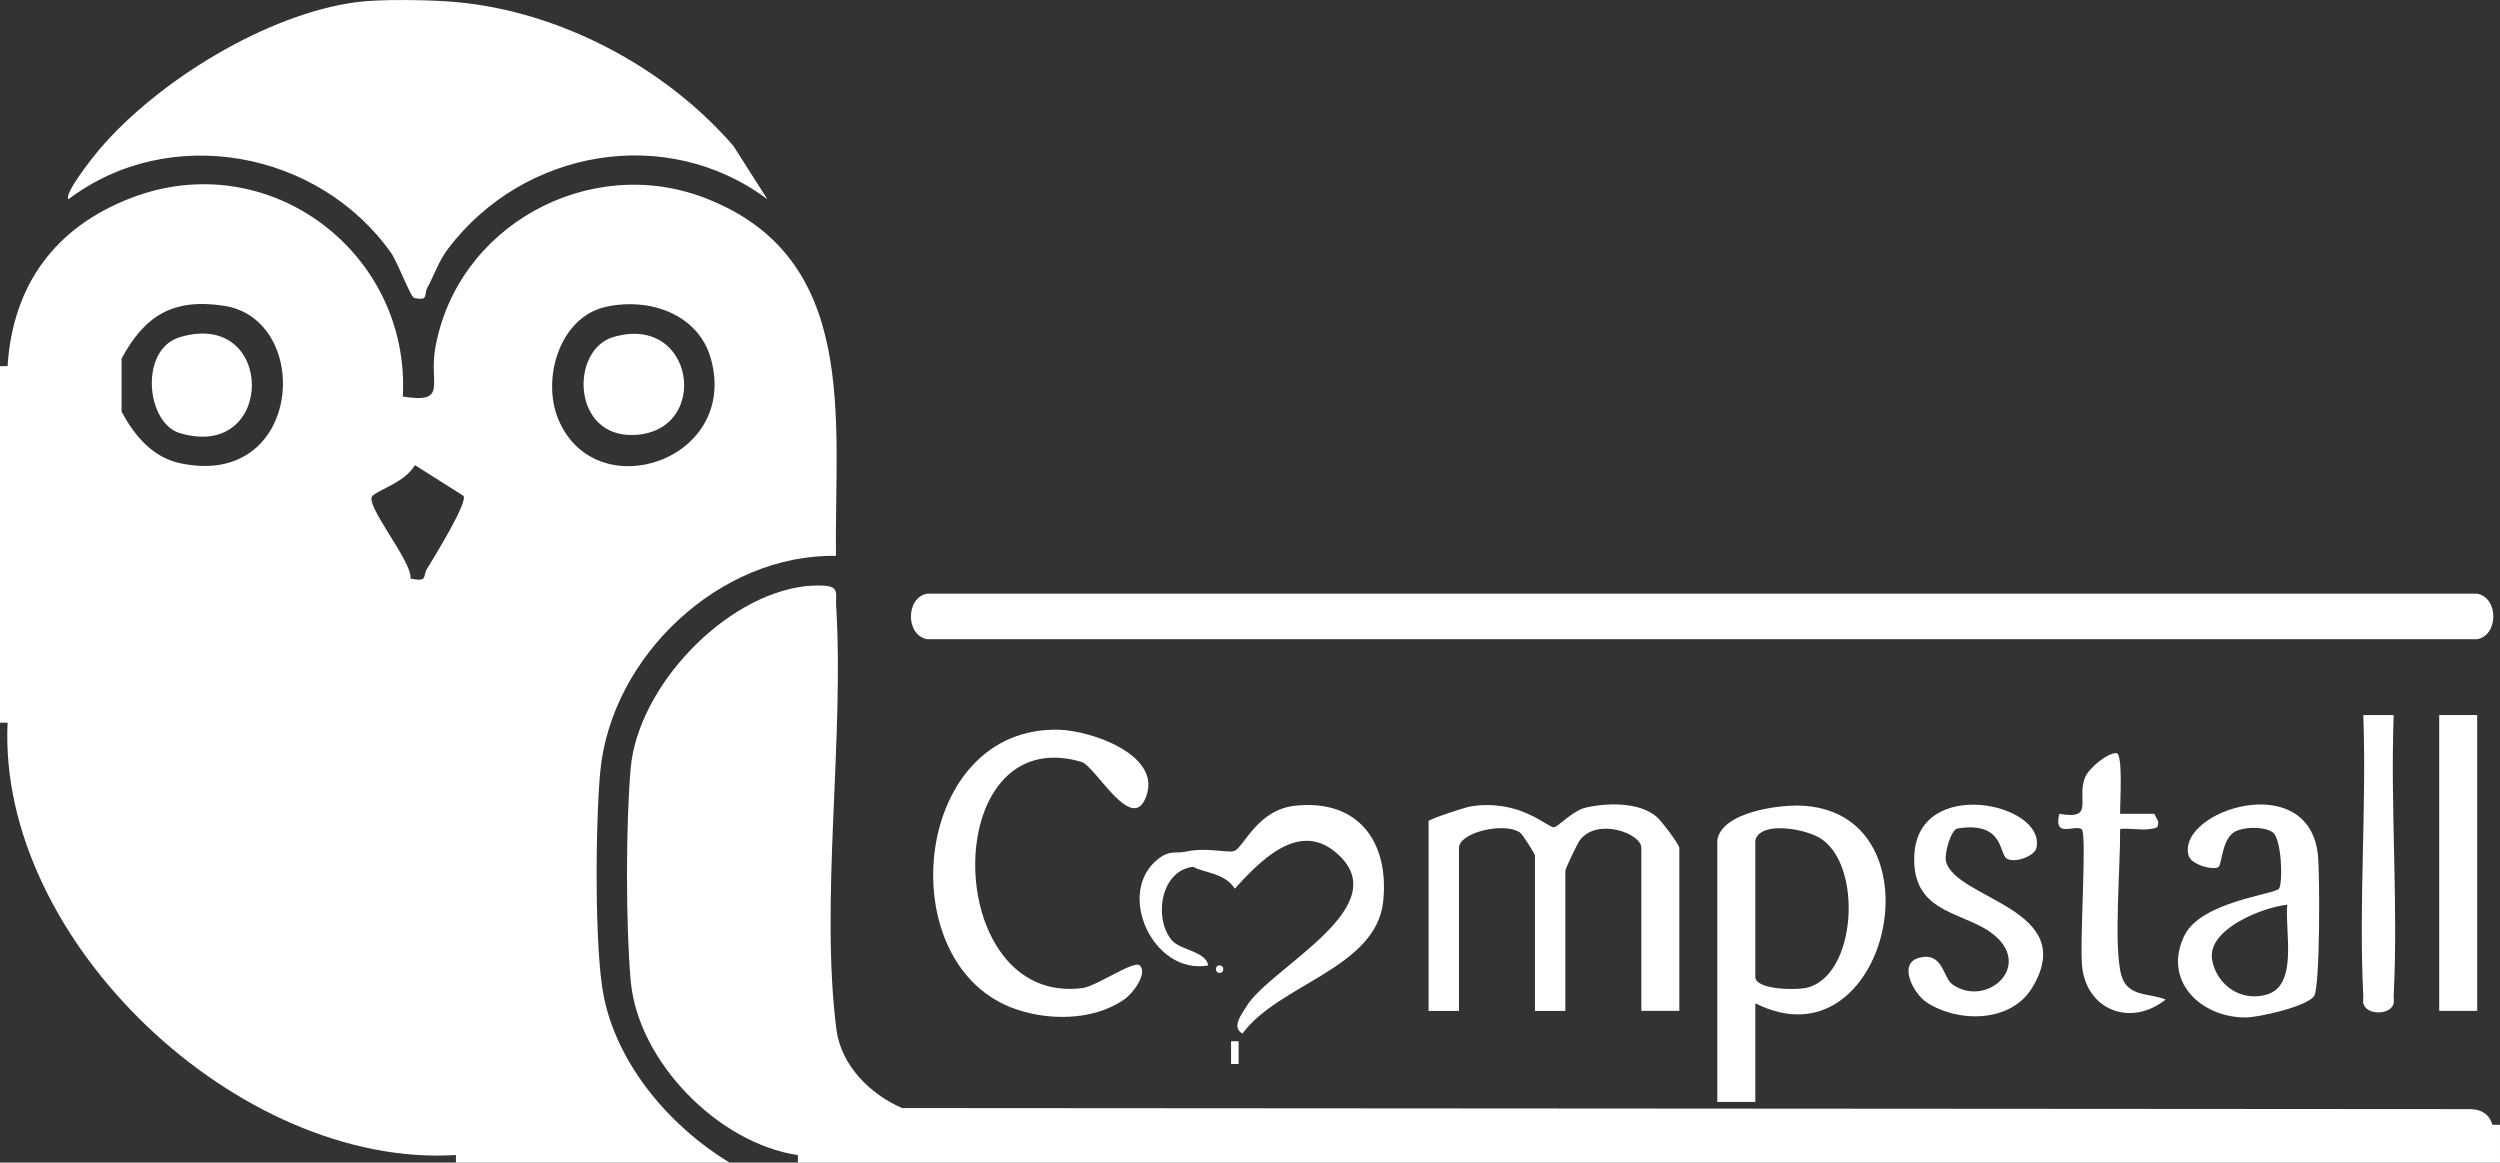
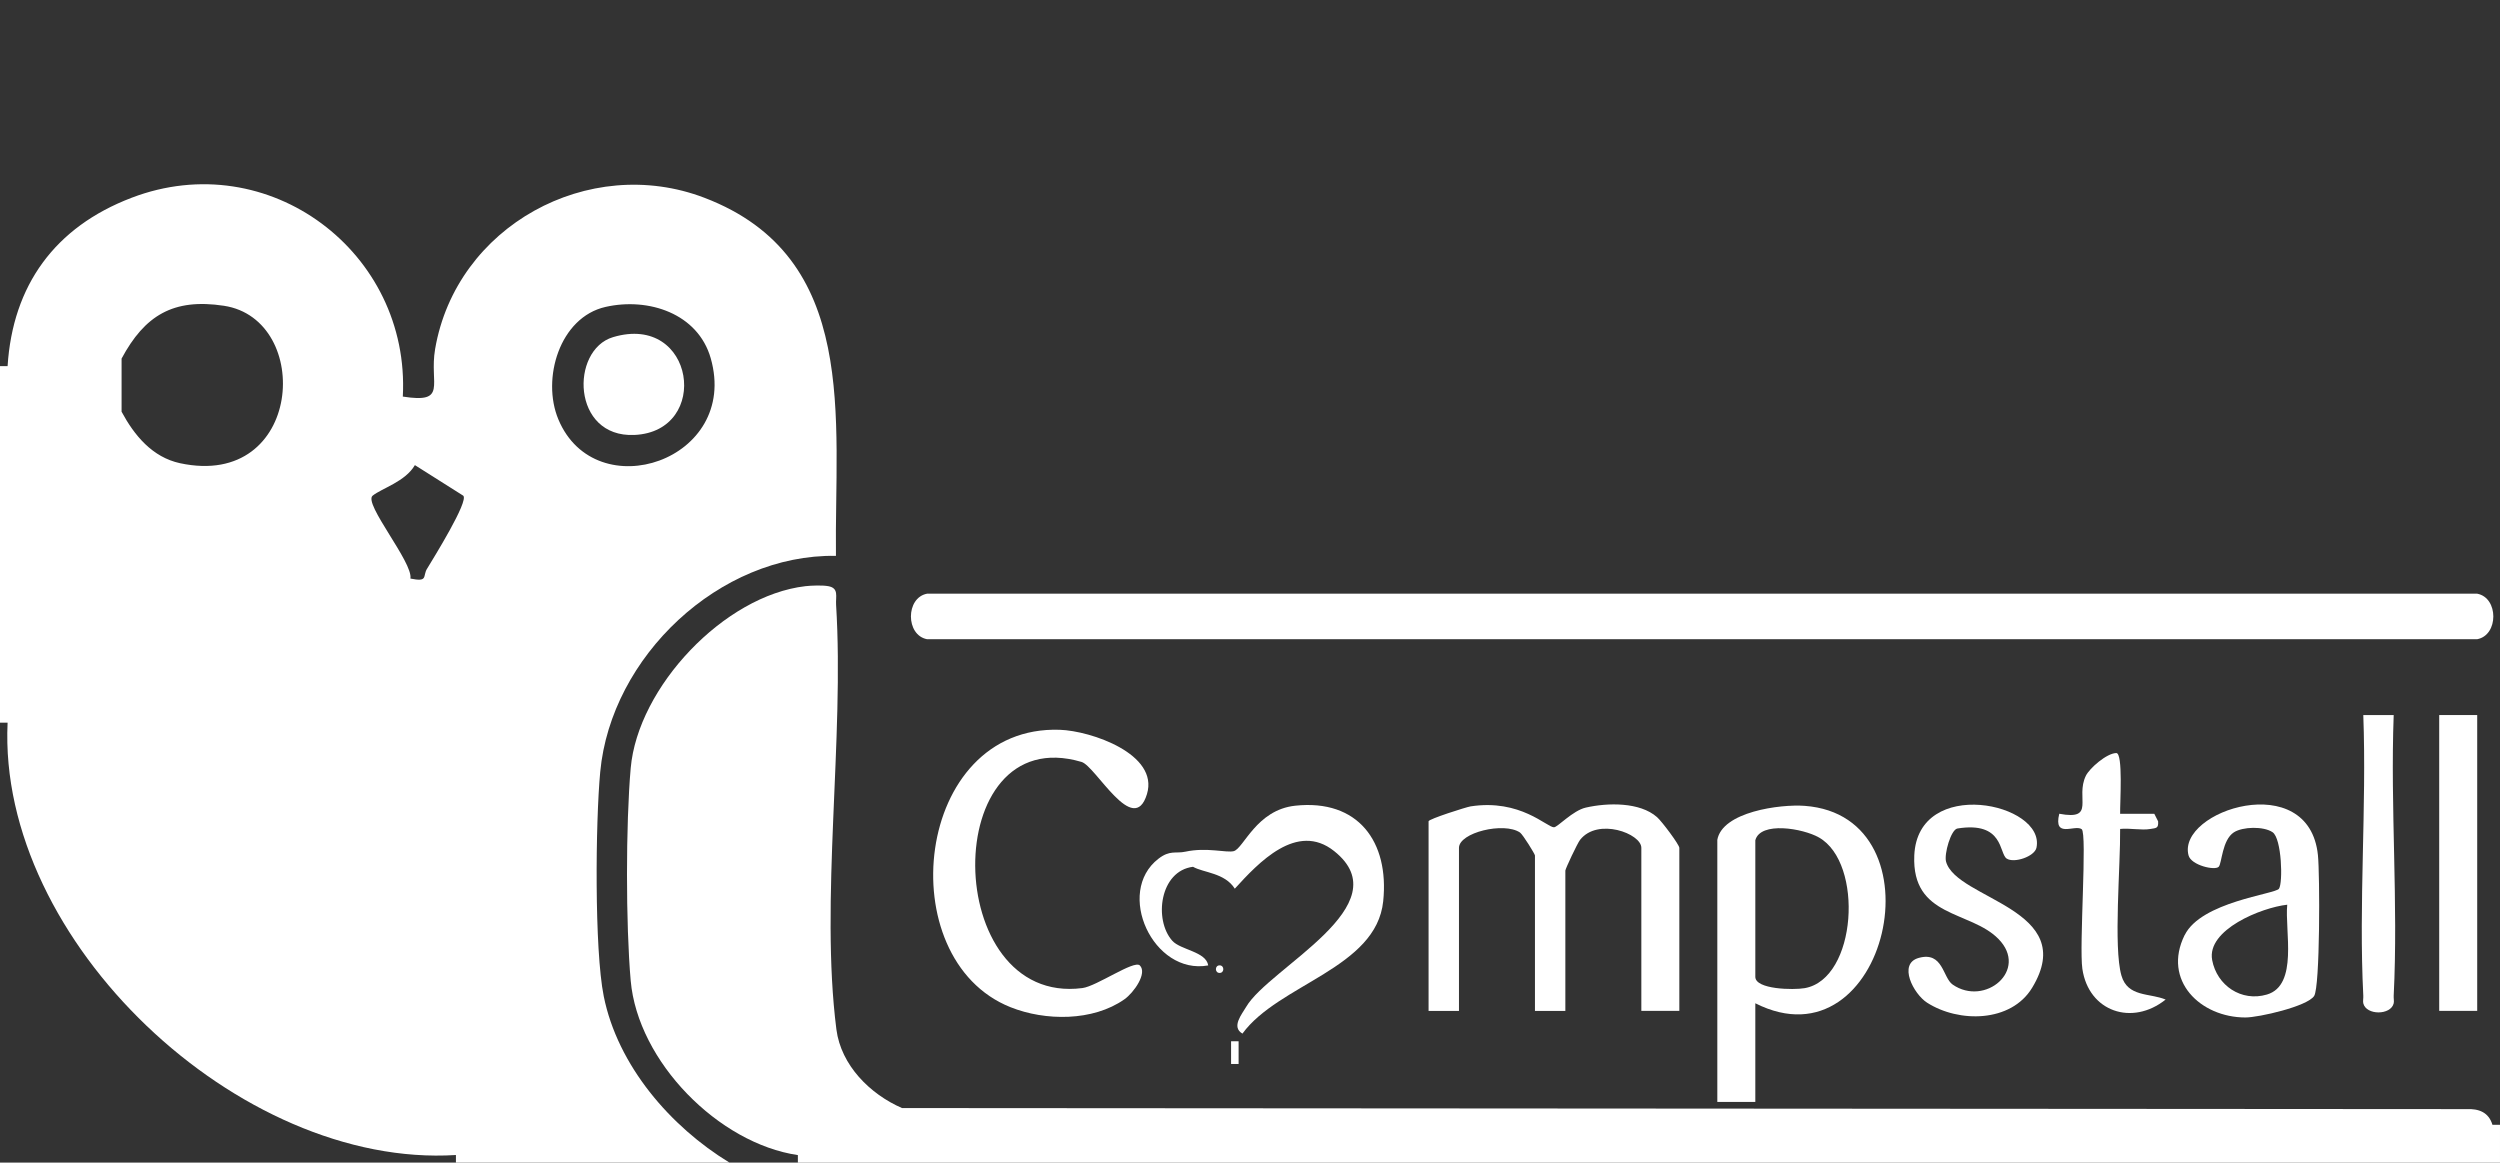
<svg xmlns="http://www.w3.org/2000/svg" id="Layer_1" data-name="Layer 1" width="329" height="153" viewBox="0 0 329 153">
  <rect x="0" y="0" width="329" height="153" fill="#333333" stroke="none" />
  <defs>
    <style>
      .cls-1 {
        fill: #fff;
      }
    </style>
  </defs>
-   <path class="cls-1" d="M51.45,33.26c.91,1.28,2.56,5.82,3.06,5.94,1.94.48,1.28-.52,1.7-1.29.97-1.76,1.47-3.47,2.78-5.21,9.89-13.04,28.69-16.41,42-6.48l-4.47-7.01C87.48,8.76,73.59,1.49,60,.27c-3.31-.3-9.8-.41-13,0-11.89,1.54-26.31,10.42-33.99,19.47-.75.89-4.65,5.8-4,6.48,13.3-10.07,32.92-6.39,42.44,7.04Z" />
  <path class="cls-1" d="M328,148.01c-.49-1.62-1.77-2.13-3.44-2.05l-205.86-.14c-4.2-1.83-8.02-5.62-8.63-10.35-2.16-16.88,1.06-38.28-.04-55.87-.07-1.13.39-2.2-1.03-2.46-.74-.14-2.2-.09-3,0-10.72,1.24-22.07,13.3-23,23.96-.65,7.41-.65,20.54,0,27.95.94,10.68,11.58,21.43,22,22.96v1h224v-4.99h-1Z" />
  <path class="cls-1" d="M122,84.12h204c2.83-.53,2.83-5.46,0-5.99H122c-2.83.53-2.83,5.46,0,5.99Z" />
  <path class="cls-1" d="M221,133.04v-21.46c0-.42-2.3-3.49-2.94-4.05-2.26-1.99-6.48-1.91-9.37-1.25-1.72.39-3.71,2.59-4.19,2.59-.94,0-4.43-3.76-10.97-2.75-.57.09-5.53,1.67-5.53,1.96v24.96h4v-21.46c0-2.01,5.91-3.45,8.03-2.02.37.25,1.97,2.84,1.97,3.02v20.46h4v-18.47c0-.22,1.57-3.58,1.94-4.05,2.34-2.96,8.06-.82,8.06,1.05v21.46h5Z" />
  <path class="cls-1" d="M142.33,100.27c1.87.55,6.86,10,8.61,4.23,1.6-5.27-7.37-8.32-11.46-8.46-19.2-.66-22.43,30.16-6.49,36.51,4.56,1.82,10.83,1.88,14.98-1.04,1.26-.89,3.05-3.45,2.03-4.46-.75-.74-5.68,2.74-7.56,2.98-18.6,2.41-18.97-35.33-.11-29.76Z" />
  <path class="cls-1" d="M256.97,129.57c-1.31-.91-1.26-4.4-4.46-3.51-2.79.77-.68,4.75,1.09,5.89,4.18,2.68,11.05,2.63,13.83-1.96,6.31-10.4-9.96-11.6-11.33-16.6-.27-.99.64-4.22,1.5-4.36,6.12-.98,5.46,3.29,6.48,3.96.98.64,3.67-.27,3.92-1.43,1.24-5.89-15.63-9.46-16.08,1.02-.35,8.22,7.36,7.21,11.07,10.98,4.04,4.11-1.78,8.95-6.02,6.01Z" />
  <path class="cls-1" d="M163.5,136.03c4.77-6.54,17.62-8.59,18.53-17.43.81-7.84-3.31-13.46-11.58-12.57-5.12.55-6.79,5.63-8.09,5.98-.96.25-3.55-.54-6.36.07-1.28.28-2.03-.25-3.55.93-5.72,4.41-.71,15.35,6.55,14.04-.27-1.83-3.65-2.03-4.73-3.25-2.45-2.75-1.65-9.19,2.73-9.73,1.38.79,4.17.78,5.5,2.88,3.1-3.4,8.17-8.85,13.07-4.95,8.95,7.12-8.57,15.34-11.58,20.51-.55.95-1.99,2.64-.49,3.51Z" />
  <rect class="cls-1" x="321" y="94.1" width="5" height="38.93" />
  <path class="cls-1" d="M274.04,127.51c.83,5.62,6.55,7.56,10.96,4.03-2.12-.88-5-.3-5.82-3.16-1.07-3.72-.11-14.54-.17-19.29,1.28-.14,2.8.21,4,0,.74-.13,1.06-.06,1-1l-.5-.99h-4.5c-.03-1.39.41-8.02-.51-8-1.28.03-3.53,2.02-4,2.99-1.42,2.9,1.37,5.91-3.5,5-.8,3.31,2.05,1.38,2.95,2.03.75.54-.35,15.36.09,18.39Z" />
  <path class="cls-1" d="M315,94.1h-3.99c.45,12.24-.62,24.73,0,36.94.02.34-.07.72,0,1,.38,1.59,3.62,1.59,4,0,.07-.28-.02-.66,0-1,.61-12.21-.45-24.7,0-36.94Z" />
  <rect class="cls-1" x="162.01" y="137.03" width=".99" height="2.99" />
  <path class="cls-1" d="M160.5,128.04c.65,0,.65-1,0-1s-.65,1,0,1Z" />
  <path class="cls-1" d="M79.45,131.09c-1.24-6.17-1.08-22.93-.46-29.51,1.42-15.18,15.69-28.68,31.02-28.43-.21-18.01,3.18-39.29-17.3-47.12-15.23-5.83-32.69,3.74-35.45,19.91-.79,4.64,1.7,7.19-4.25,6.25,1.01-18.97-17.64-33.07-35.7-26.16C7.22,29.88,1.67,37.56,1,48.18H0v46.92h1c-1.36,28.73,30.48,58.7,59,56.9v1h36c-7.76-4.72-14.72-12.77-16.55-21.91ZM23.7,60.96c-3.66-.79-6.03-3.67-7.7-6.78v-6.99c3.04-5.66,6.78-7.97,13.47-6.95,11.79,1.8,10.38,24.18-5.77,20.72ZM56.2,74.84c-.61,1.01.19,1.78-2.19,1.3.38-2.1-6.23-9.9-4.97-10.91,1.24-.99,4.29-1.84,5.56-4.02l6.36,4.02c.78.68-3.93,8.24-4.76,9.62ZM73.48,55.19c-2.23-5.34.16-13.43,6.21-14.8,5.66-1.28,12.16.87,13.84,6.75,3.84,13.44-15.15,19.79-20.05,8.05Z" />
  <path class="cls-1" d="M226,110.57v34.44h5s0-12.98,0-12.98c17.34,8.77,24.87-24.62,6.5-25.98-3.22-.24-10.9.78-11.51,4.52ZM237.5,130.04c-1.47.26-6.5.18-6.5-1.49v-17.97c.66-2.52,6.26-1.57,8.37-.37,5.92,3.35,5,18.62-1.87,19.83Z" />
  <path class="cls-1" d="M287.5,123.05c-2.96,5.98,2.07,10.85,8,10.85,1.75,0,8.15-1.46,9.04-2.83.79-1.21.76-16,.5-18.53-1.18-11.5-18.56-5.85-17.03.02.34,1.32,3.5,2.04,3.98,1.5.41-.47.44-3.51,1.98-4.52,1.17-.76,3.92-.82,5.1-.02,1.21.81,1.38,6.68.84,7.44-.5.71-10.23,1.71-12.4,6.09ZM301,119.06c-.34,3.41,1.49,10.59-2.67,11.82-3.38,1-6.59-1.2-7.21-4.54-.74-3.99,6.5-6.91,9.88-7.28Z" />
  <path class="cls-1" d="M80.67,44.37c-5.64,1.69-5.46,13.24,2.82,12.87,10.13-.46,7.97-16.1-2.82-12.87Z" />
-   <path class="cls-1" d="M23.67,44.37c-5.37,1.61-4.45,11.31,0,12.63,12.65,3.76,12.62-16.41,0-12.63Z" />
</svg>